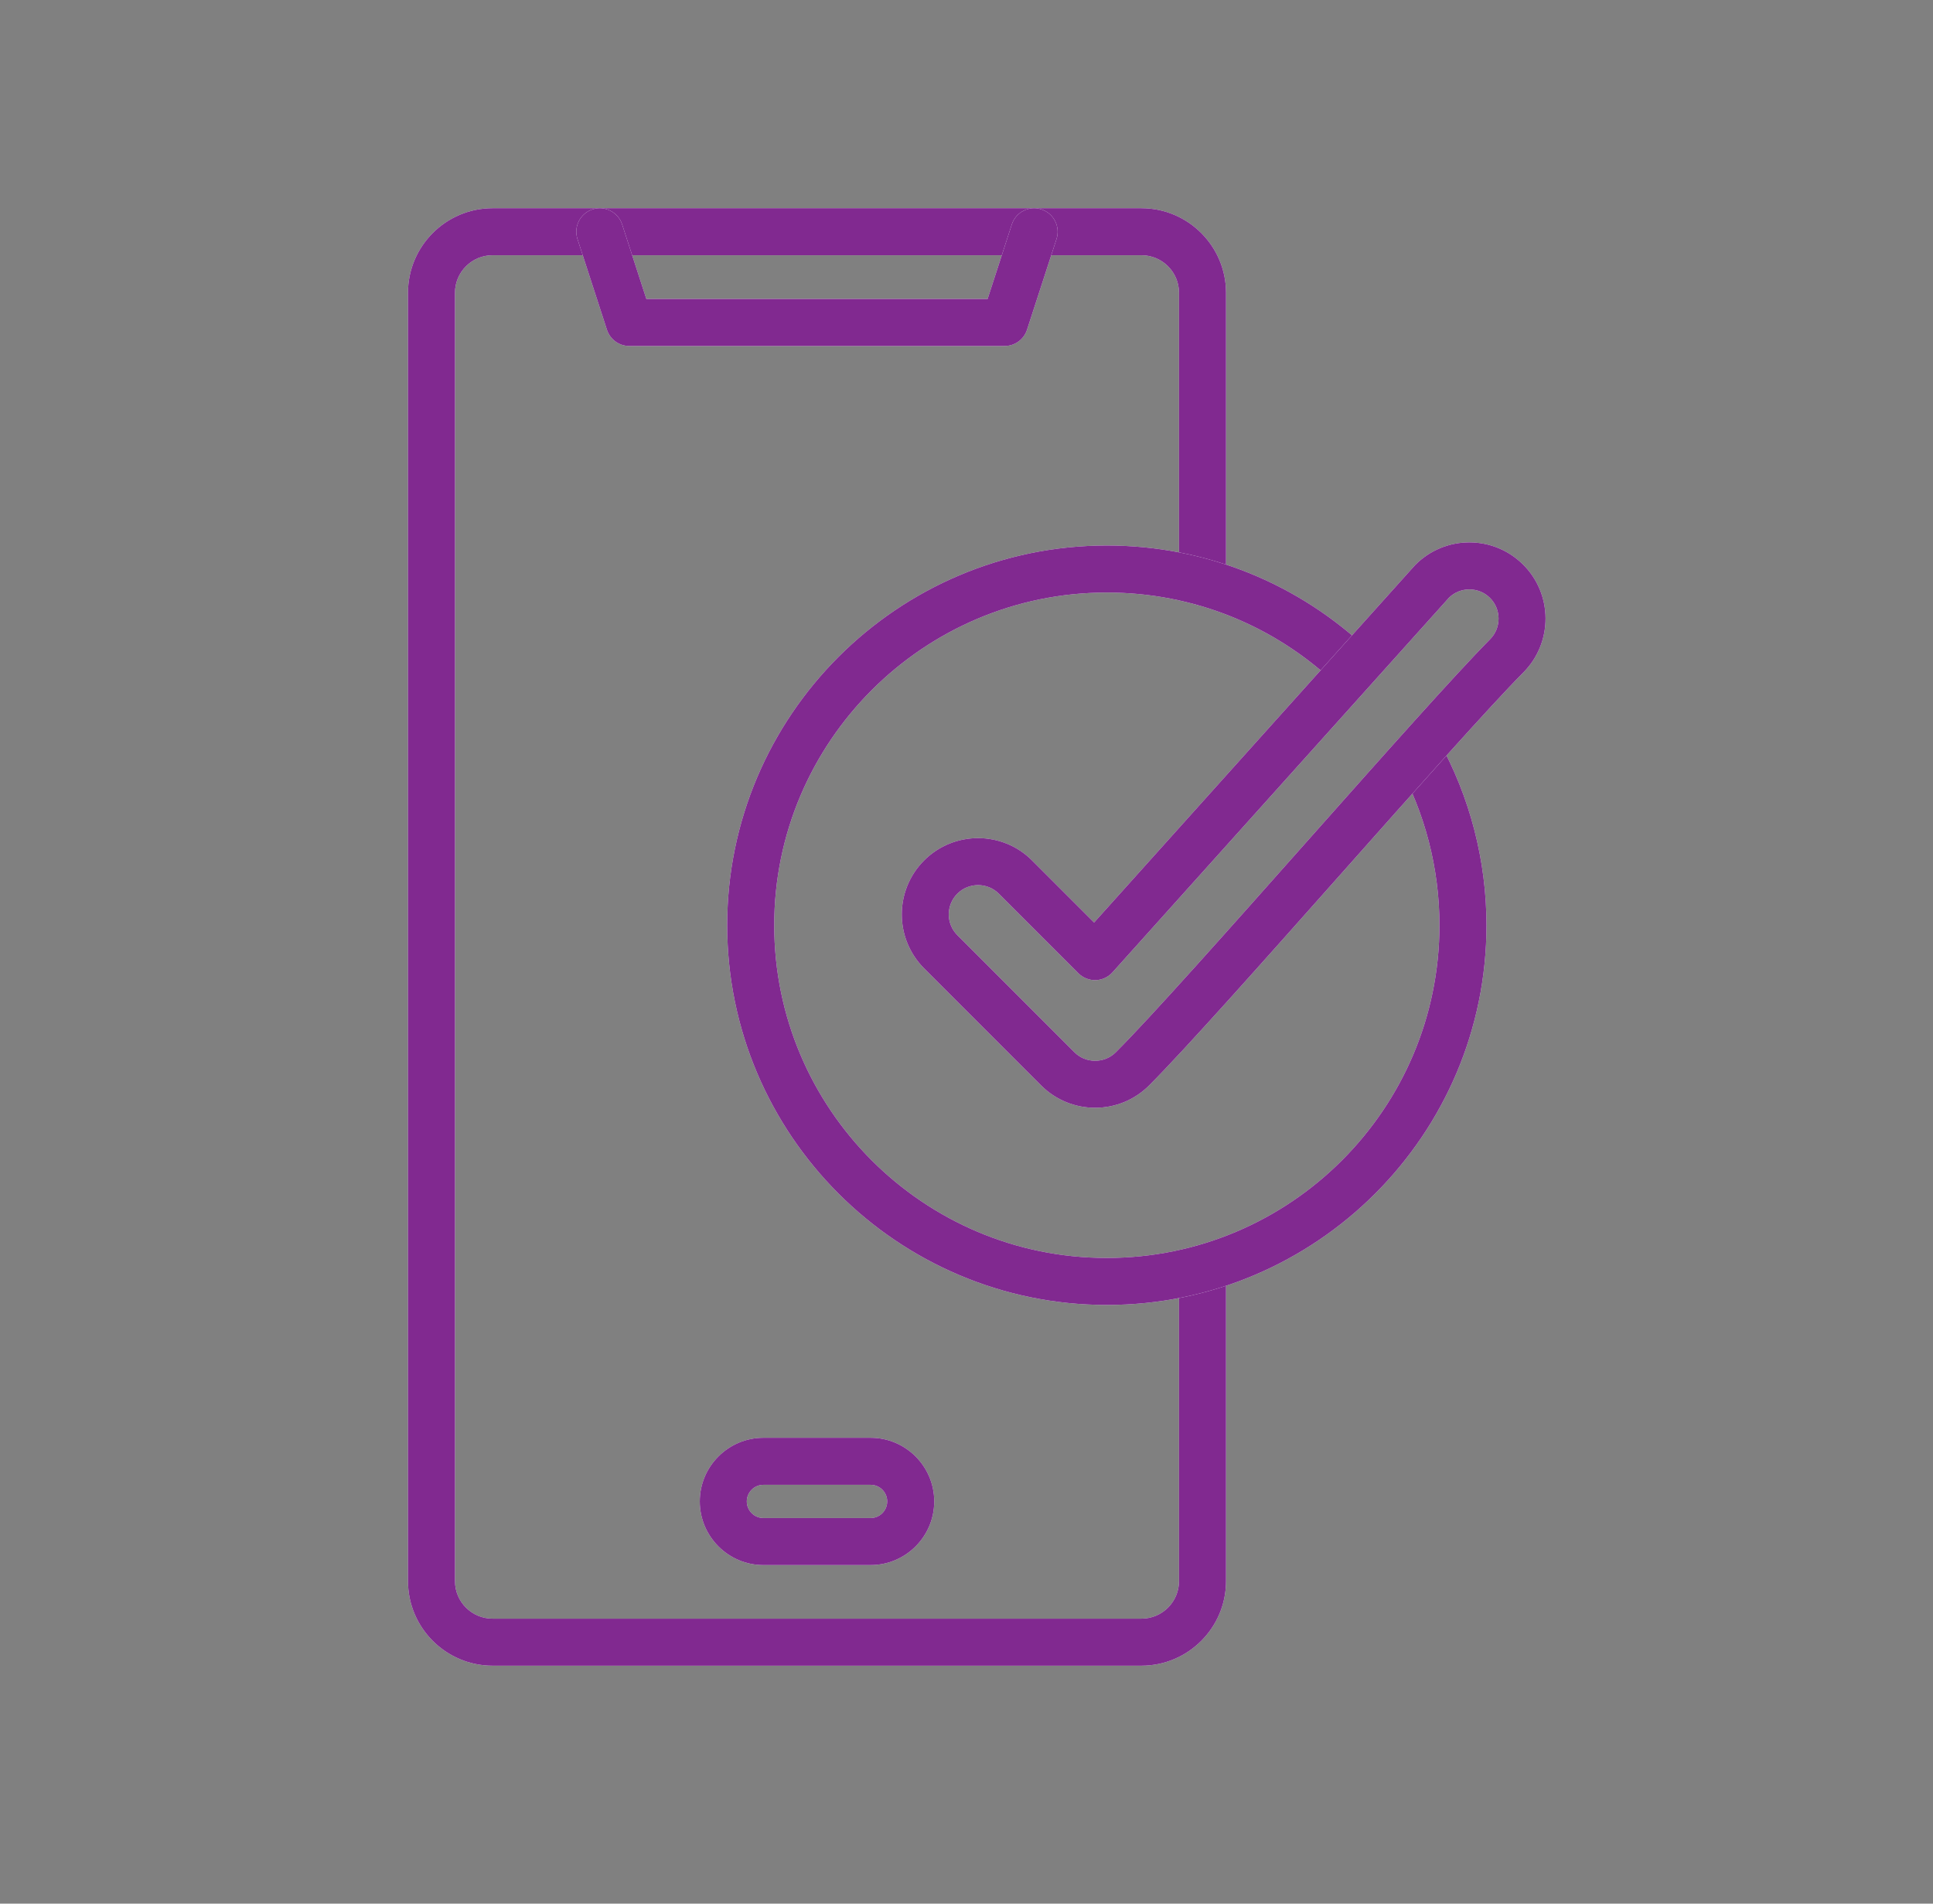
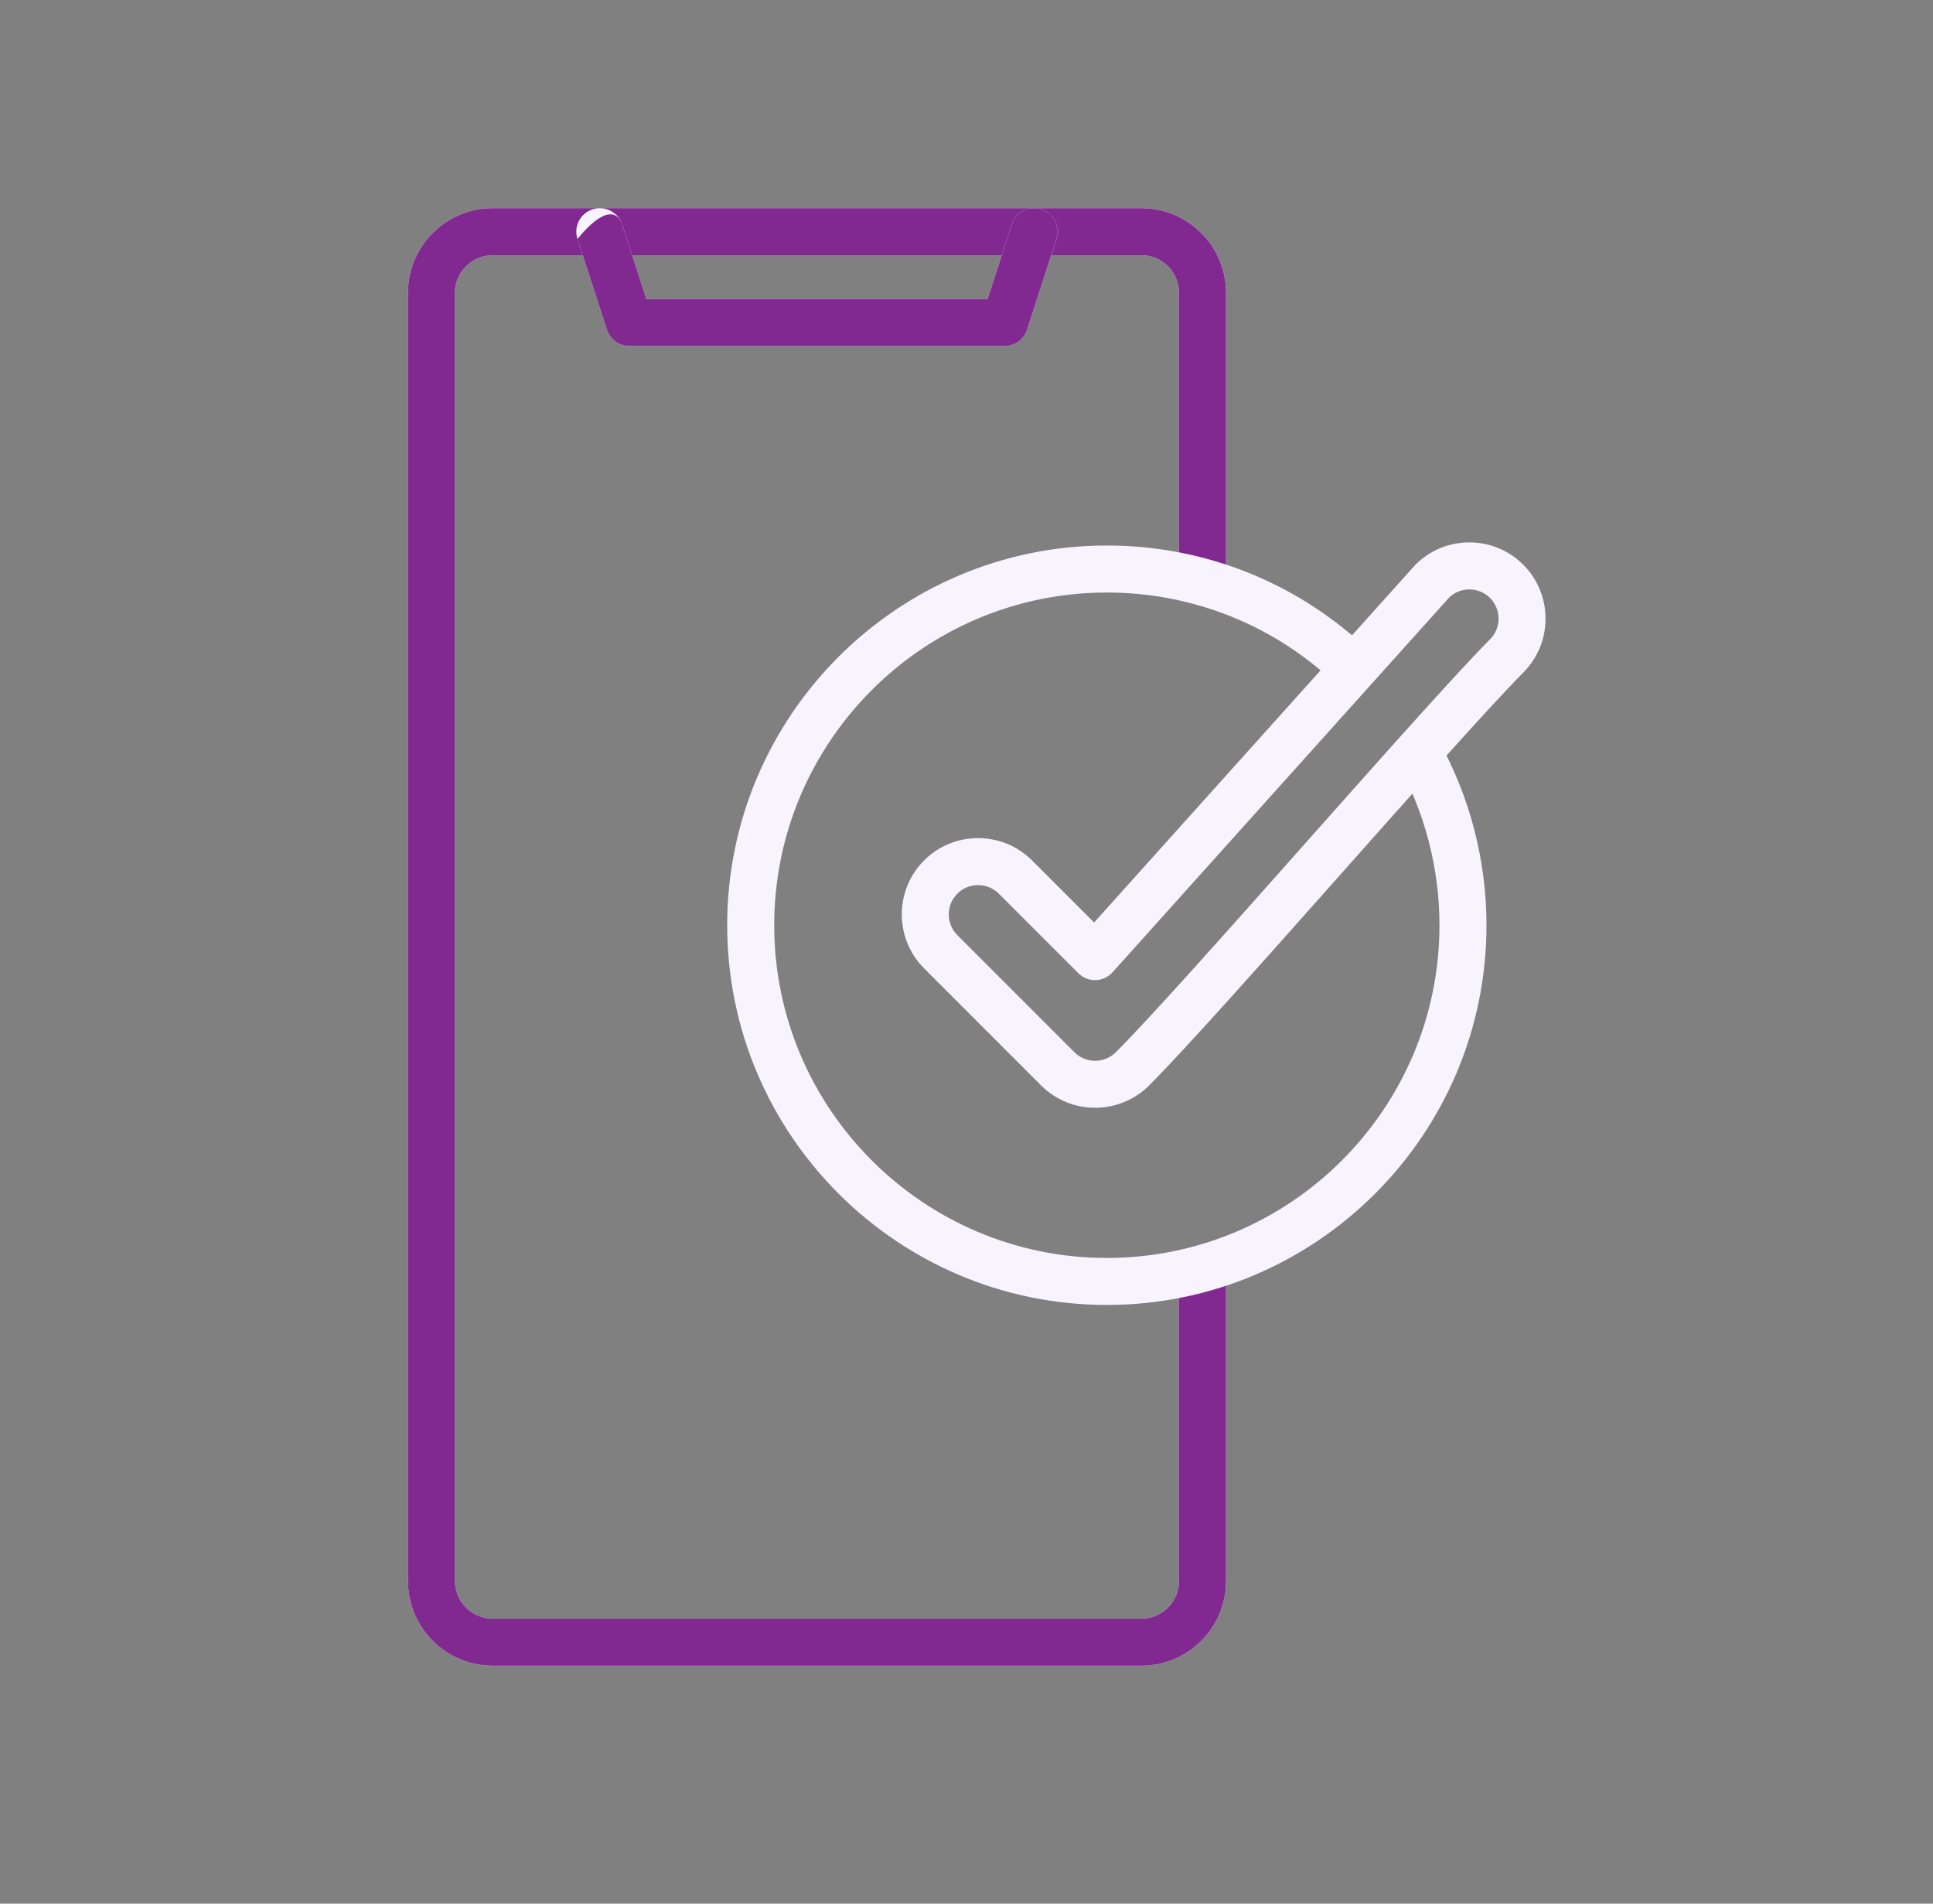
<svg xmlns="http://www.w3.org/2000/svg" width="65" height="64" viewBox="0 0 65 64" fill="none">
  <rect x="0" y="0" width="65" height="64" fill="#808080" stroke="none" />
  <path d="M38.383 56H16.562C14.994 56 13.719 54.724 13.719 53.156V9.844C13.719 8.276 14.994 7 16.562 7H38.383C39.951 7 41.227 8.276 41.227 9.844V19.567C41.227 20.003 40.873 20.357 40.437 20.357C40 20.357 39.646 20.003 39.646 19.567V9.844C39.646 9.147 39.08 8.581 38.383 8.581H16.562C15.866 8.581 15.299 9.147 15.299 9.844V53.156C15.299 53.853 15.866 54.419 16.562 54.419H38.383C39.08 54.419 39.646 53.853 39.646 53.156V42.645C39.646 42.208 40 41.854 40.437 41.854C40.873 41.854 41.227 42.208 41.227 42.645V53.156C41.227 54.724 39.951 56 38.383 56Z" fill="#F7F4FF" />
  <path d="M38.383 56H16.562C14.994 56 13.719 54.724 13.719 53.156V9.844C13.719 8.276 14.994 7 16.562 7H38.383C39.951 7 41.227 8.276 41.227 9.844V19.567C41.227 20.003 40.873 20.357 40.437 20.357C40 20.357 39.646 20.003 39.646 19.567V9.844C39.646 9.147 39.08 8.581 38.383 8.581H16.562C15.866 8.581 15.299 9.147 15.299 9.844V53.156C15.299 53.853 15.866 54.419 16.562 54.419H38.383C39.08 54.419 39.646 53.853 39.646 53.156V42.645C39.646 42.208 40 41.854 40.437 41.854C40.873 41.854 41.227 42.208 41.227 42.645V53.156C41.227 54.724 39.951 56 38.383 56Z" fill="#812990" />
  <path d="M33.783 11.632H21.161C20.818 11.632 20.515 11.412 20.409 11.086L19.418 8.035C19.283 7.62 19.51 7.174 19.925 7.039C20.34 6.904 20.786 7.131 20.921 7.546L21.735 10.051H33.209L34.023 7.546C34.158 7.131 34.604 6.904 35.019 7.039C35.434 7.174 35.661 7.62 35.527 8.035L34.535 11.086C34.429 11.412 34.126 11.632 33.783 11.632Z" fill="#F7F4FF" />
-   <path d="M33.783 11.632H21.161C20.818 11.632 20.515 11.412 20.409 11.086L19.418 8.035C19.283 7.62 19.51 7.174 19.925 7.039C20.34 6.904 20.786 7.131 20.921 7.546L21.735 10.051H33.209L34.023 7.546C34.158 7.131 34.604 6.904 35.019 7.039C35.434 7.174 35.661 7.62 35.527 8.035L34.535 11.086C34.429 11.412 34.126 11.632 33.783 11.632Z" fill="#812990" />
-   <path d="M29.276 52.617H25.67C24.491 52.617 23.531 51.657 23.531 50.477C23.531 49.298 24.491 48.338 25.67 48.338H29.276C30.455 48.338 31.415 49.298 31.415 50.477C31.415 51.657 30.455 52.617 29.276 52.617ZM25.67 49.919C25.362 49.919 25.112 50.169 25.112 50.477C25.112 50.785 25.362 51.036 25.67 51.036H29.276C29.584 51.036 29.834 50.785 29.834 50.477C29.834 50.169 29.584 49.919 29.276 49.919H25.67Z" fill="#F7F4FF" />
-   <path d="M29.276 52.617H25.67C24.491 52.617 23.531 51.657 23.531 50.477C23.531 49.298 24.491 48.338 25.67 48.338H29.276C30.455 48.338 31.415 49.298 31.415 50.477C31.415 51.657 30.455 52.617 29.276 52.617ZM25.67 49.919C25.362 49.919 25.112 50.169 25.112 50.477C25.112 50.785 25.362 51.036 25.67 51.036H29.276C29.584 51.036 29.834 50.785 29.834 50.477C29.834 50.169 29.584 49.919 29.276 49.919H25.67Z" fill="#812990" />
+   <path d="M33.783 11.632H21.161C20.818 11.632 20.515 11.412 20.409 11.086L19.418 8.035C20.34 6.904 20.786 7.131 20.921 7.546L21.735 10.051H33.209L34.023 7.546C34.158 7.131 34.604 6.904 35.019 7.039C35.434 7.174 35.661 7.62 35.527 8.035L34.535 11.086C34.429 11.412 34.126 11.632 33.783 11.632Z" fill="#812990" />
  <path d="M37.219 43.872C30.18 43.872 24.453 38.145 24.453 31.106C24.453 24.067 30.18 18.34 37.219 18.34C40.536 18.34 43.679 19.607 46.069 21.906L44.973 23.045C42.88 21.03 40.126 19.921 37.219 19.921C31.051 19.921 26.034 24.939 26.034 31.106C26.034 37.274 31.051 42.292 37.219 42.292C43.387 42.292 48.404 37.274 48.404 31.106C48.404 29.2 47.917 27.319 46.995 25.666L48.375 24.896C49.428 26.784 49.985 28.932 49.985 31.106C49.985 38.146 44.258 43.872 37.219 43.872Z" fill="#F7F4FF" />
-   <path d="M37.219 43.872C30.18 43.872 24.453 38.145 24.453 31.106C24.453 24.067 30.18 18.34 37.219 18.34C40.536 18.34 43.679 19.607 46.069 21.906L44.973 23.045C42.88 21.03 40.126 19.921 37.219 19.921C31.051 19.921 26.034 24.939 26.034 31.106C26.034 37.274 31.051 42.292 37.219 42.292C43.387 42.292 48.404 37.274 48.404 31.106C48.404 29.2 47.917 27.319 46.995 25.666L48.375 24.896C49.428 26.784 49.985 28.932 49.985 31.106C49.985 38.146 44.258 43.872 37.219 43.872Z" fill="#812990" />
  <path d="M36.825 37.243C36.168 37.243 35.511 36.993 35.01 36.493L31.075 32.557C30.074 31.556 30.074 29.928 31.075 28.927C32.075 27.927 33.704 27.927 34.704 28.927L36.791 31.014L47.564 19.021C47.573 19.012 47.581 19.002 47.59 18.993C48.072 18.507 48.714 18.238 49.399 18.235C49.403 18.235 49.406 18.235 49.409 18.235C50.092 18.235 50.733 18.5 51.217 18.981C52.218 19.976 52.223 21.601 51.229 22.604C50.087 23.756 47.564 26.598 45.124 29.346C42.539 32.256 39.867 35.266 38.64 36.493C38.14 36.993 37.483 37.243 36.825 37.243ZM32.889 29.757C32.637 29.757 32.384 29.853 32.192 30.045C31.808 30.43 31.808 31.055 32.192 31.439L36.128 35.375C36.512 35.76 37.138 35.76 37.522 35.375C38.716 34.182 41.373 31.19 43.942 28.296C46.509 25.405 48.934 22.675 50.106 21.492C50.488 21.107 50.486 20.483 50.103 20.102C49.917 19.917 49.671 19.816 49.409 19.816C49.408 19.816 49.406 19.816 49.405 19.816C49.148 19.817 48.908 19.915 48.725 20.094L37.409 32.69C37.264 32.852 37.059 32.946 36.843 32.952C36.626 32.957 36.416 32.874 36.263 32.721L33.587 30.045C33.394 29.853 33.142 29.757 32.889 29.757Z" fill="#F7F4FF" />
-   <path d="M36.825 37.243C36.168 37.243 35.511 36.993 35.01 36.493L31.075 32.557C30.074 31.556 30.074 29.928 31.075 28.927C32.075 27.927 33.704 27.927 34.704 28.927L36.791 31.014L47.564 19.021C47.573 19.012 47.581 19.002 47.59 18.993C48.072 18.507 48.714 18.238 49.399 18.235C49.403 18.235 49.406 18.235 49.409 18.235C50.092 18.235 50.733 18.5 51.217 18.981C52.218 19.976 52.223 21.601 51.229 22.604C50.087 23.756 47.564 26.598 45.124 29.346C42.539 32.256 39.867 35.266 38.64 36.493C38.14 36.993 37.483 37.243 36.825 37.243ZM32.889 29.757C32.637 29.757 32.384 29.853 32.192 30.045C31.808 30.43 31.808 31.055 32.192 31.439L36.128 35.375C36.512 35.76 37.138 35.76 37.522 35.375C38.716 34.182 41.373 31.19 43.942 28.296C46.509 25.405 48.934 22.675 50.106 21.492C50.488 21.107 50.486 20.483 50.103 20.102C49.917 19.917 49.671 19.816 49.409 19.816C49.408 19.816 49.406 19.816 49.405 19.816C49.148 19.817 48.908 19.915 48.725 20.094L37.409 32.69C37.264 32.852 37.059 32.946 36.843 32.952C36.626 32.957 36.416 32.874 36.263 32.721L33.587 30.045C33.394 29.853 33.142 29.757 32.889 29.757Z" fill="#812990" />
</svg>